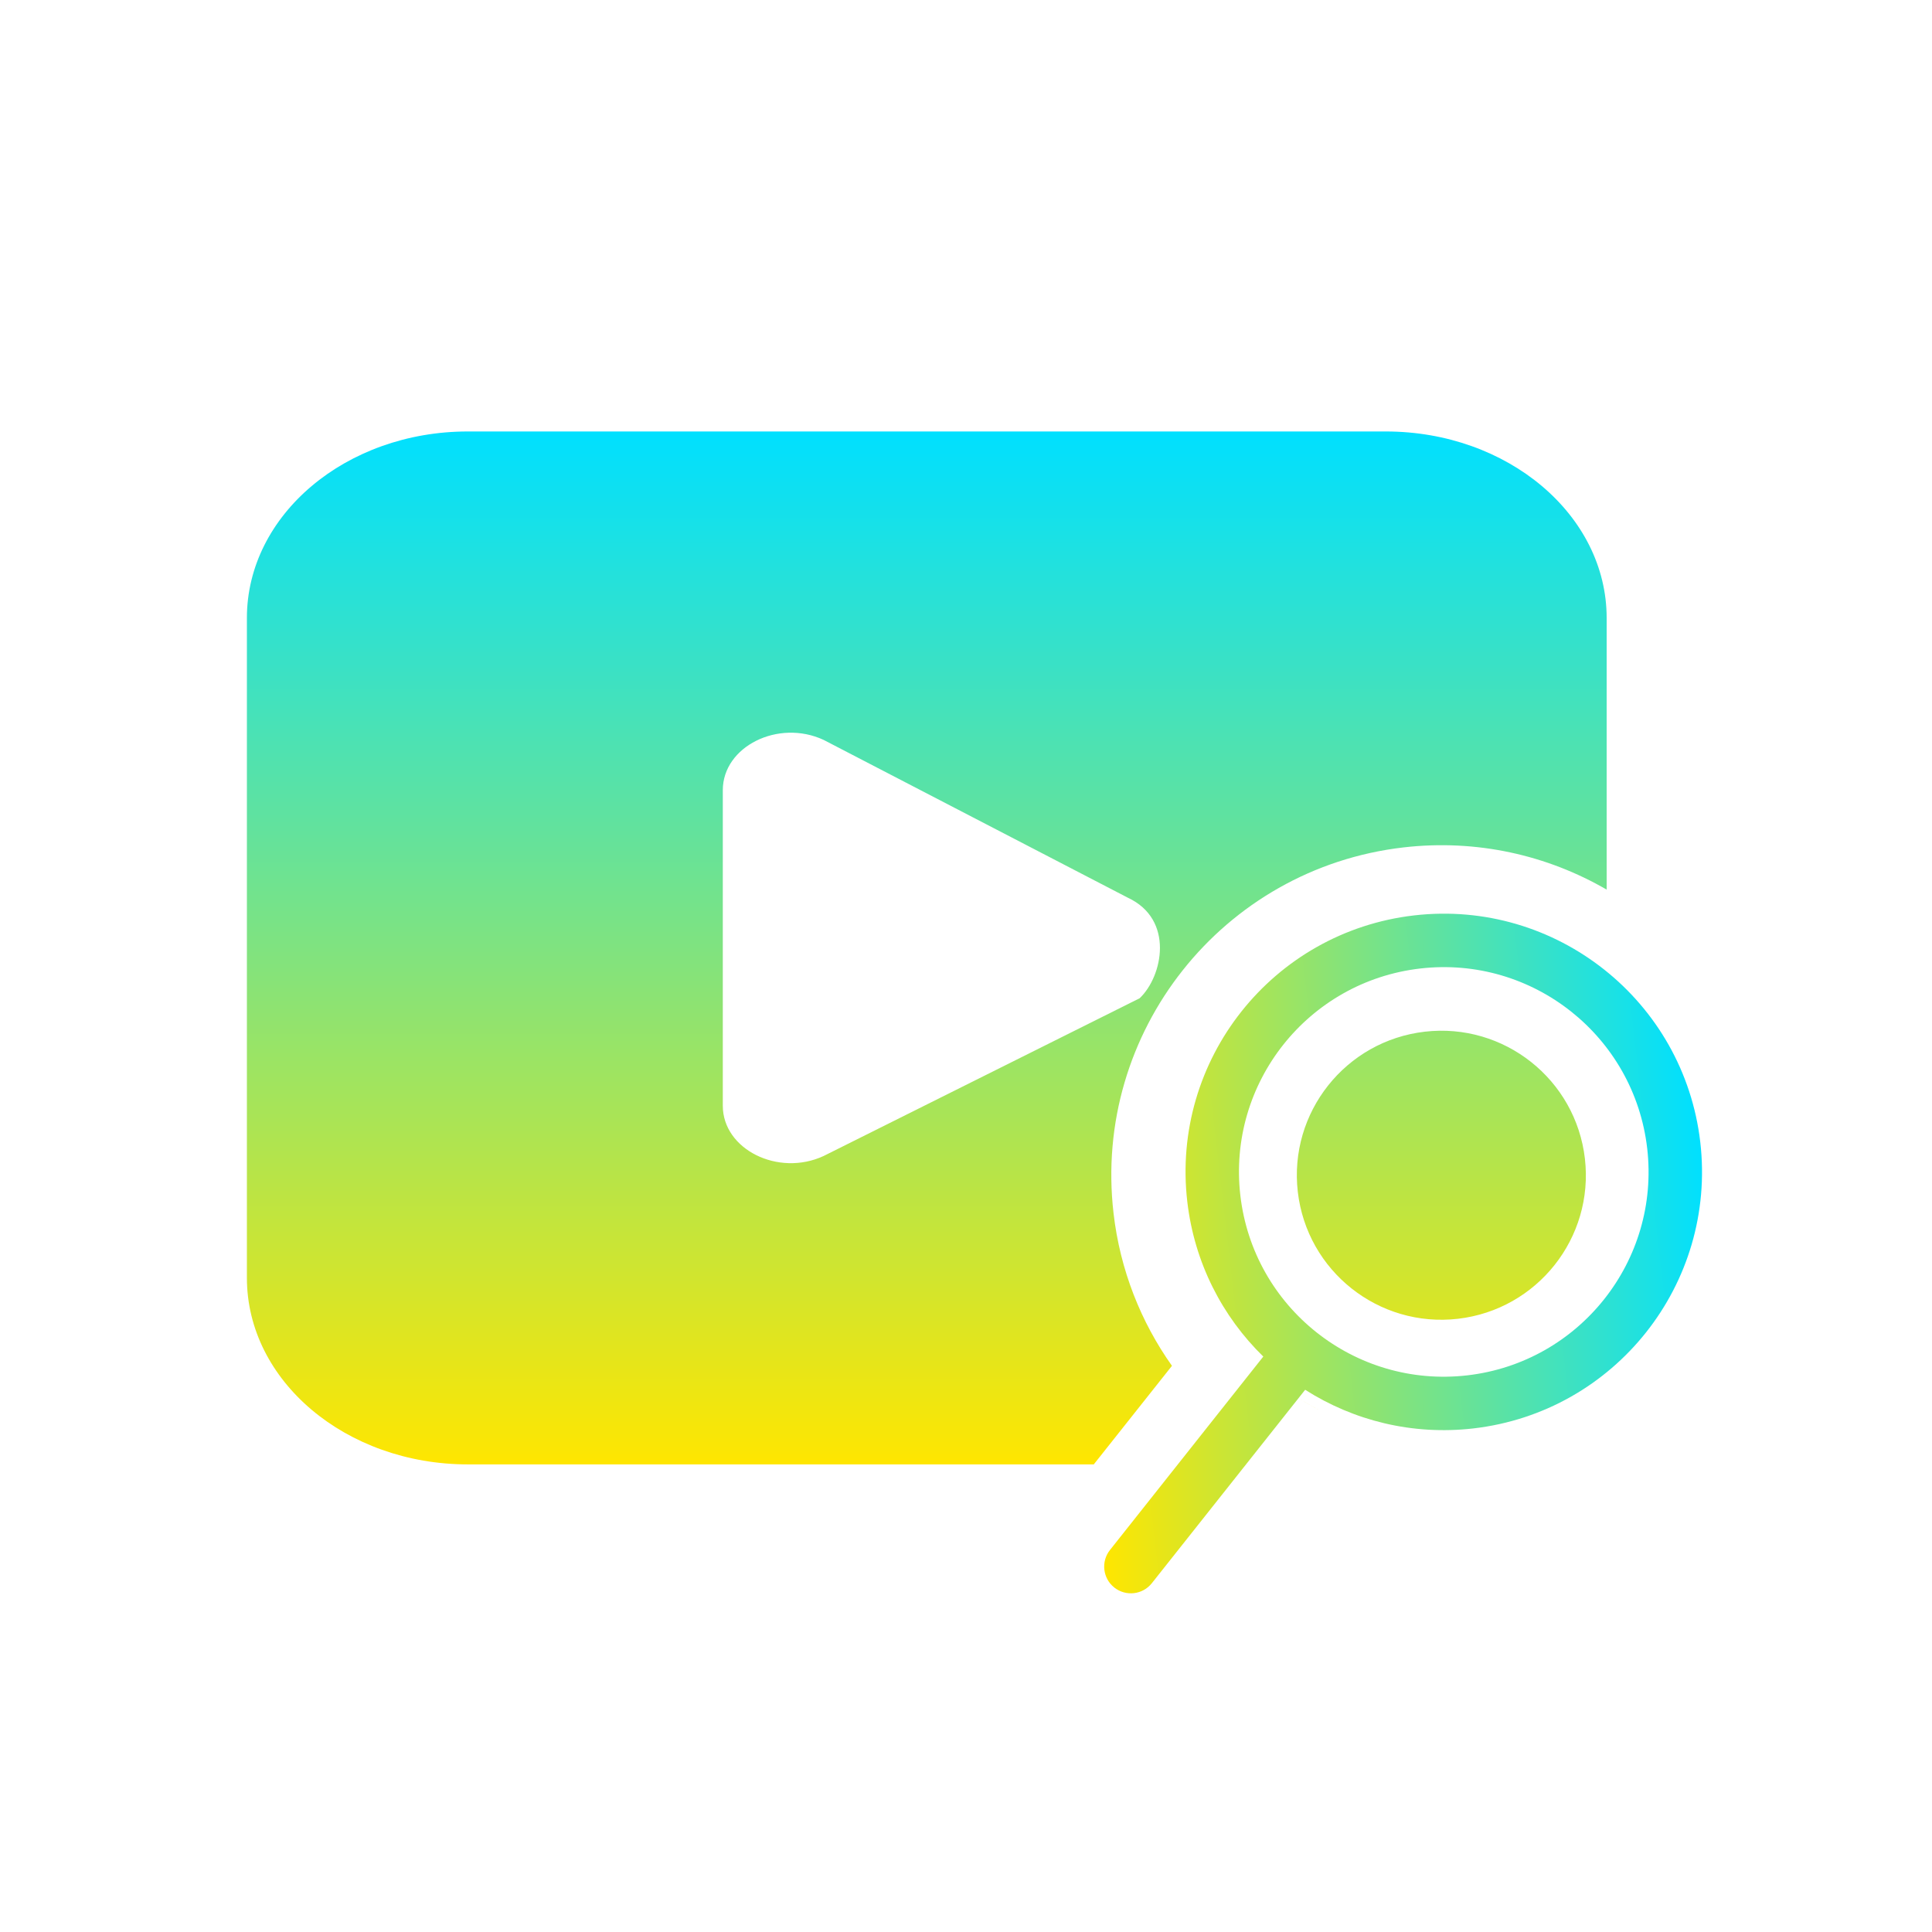
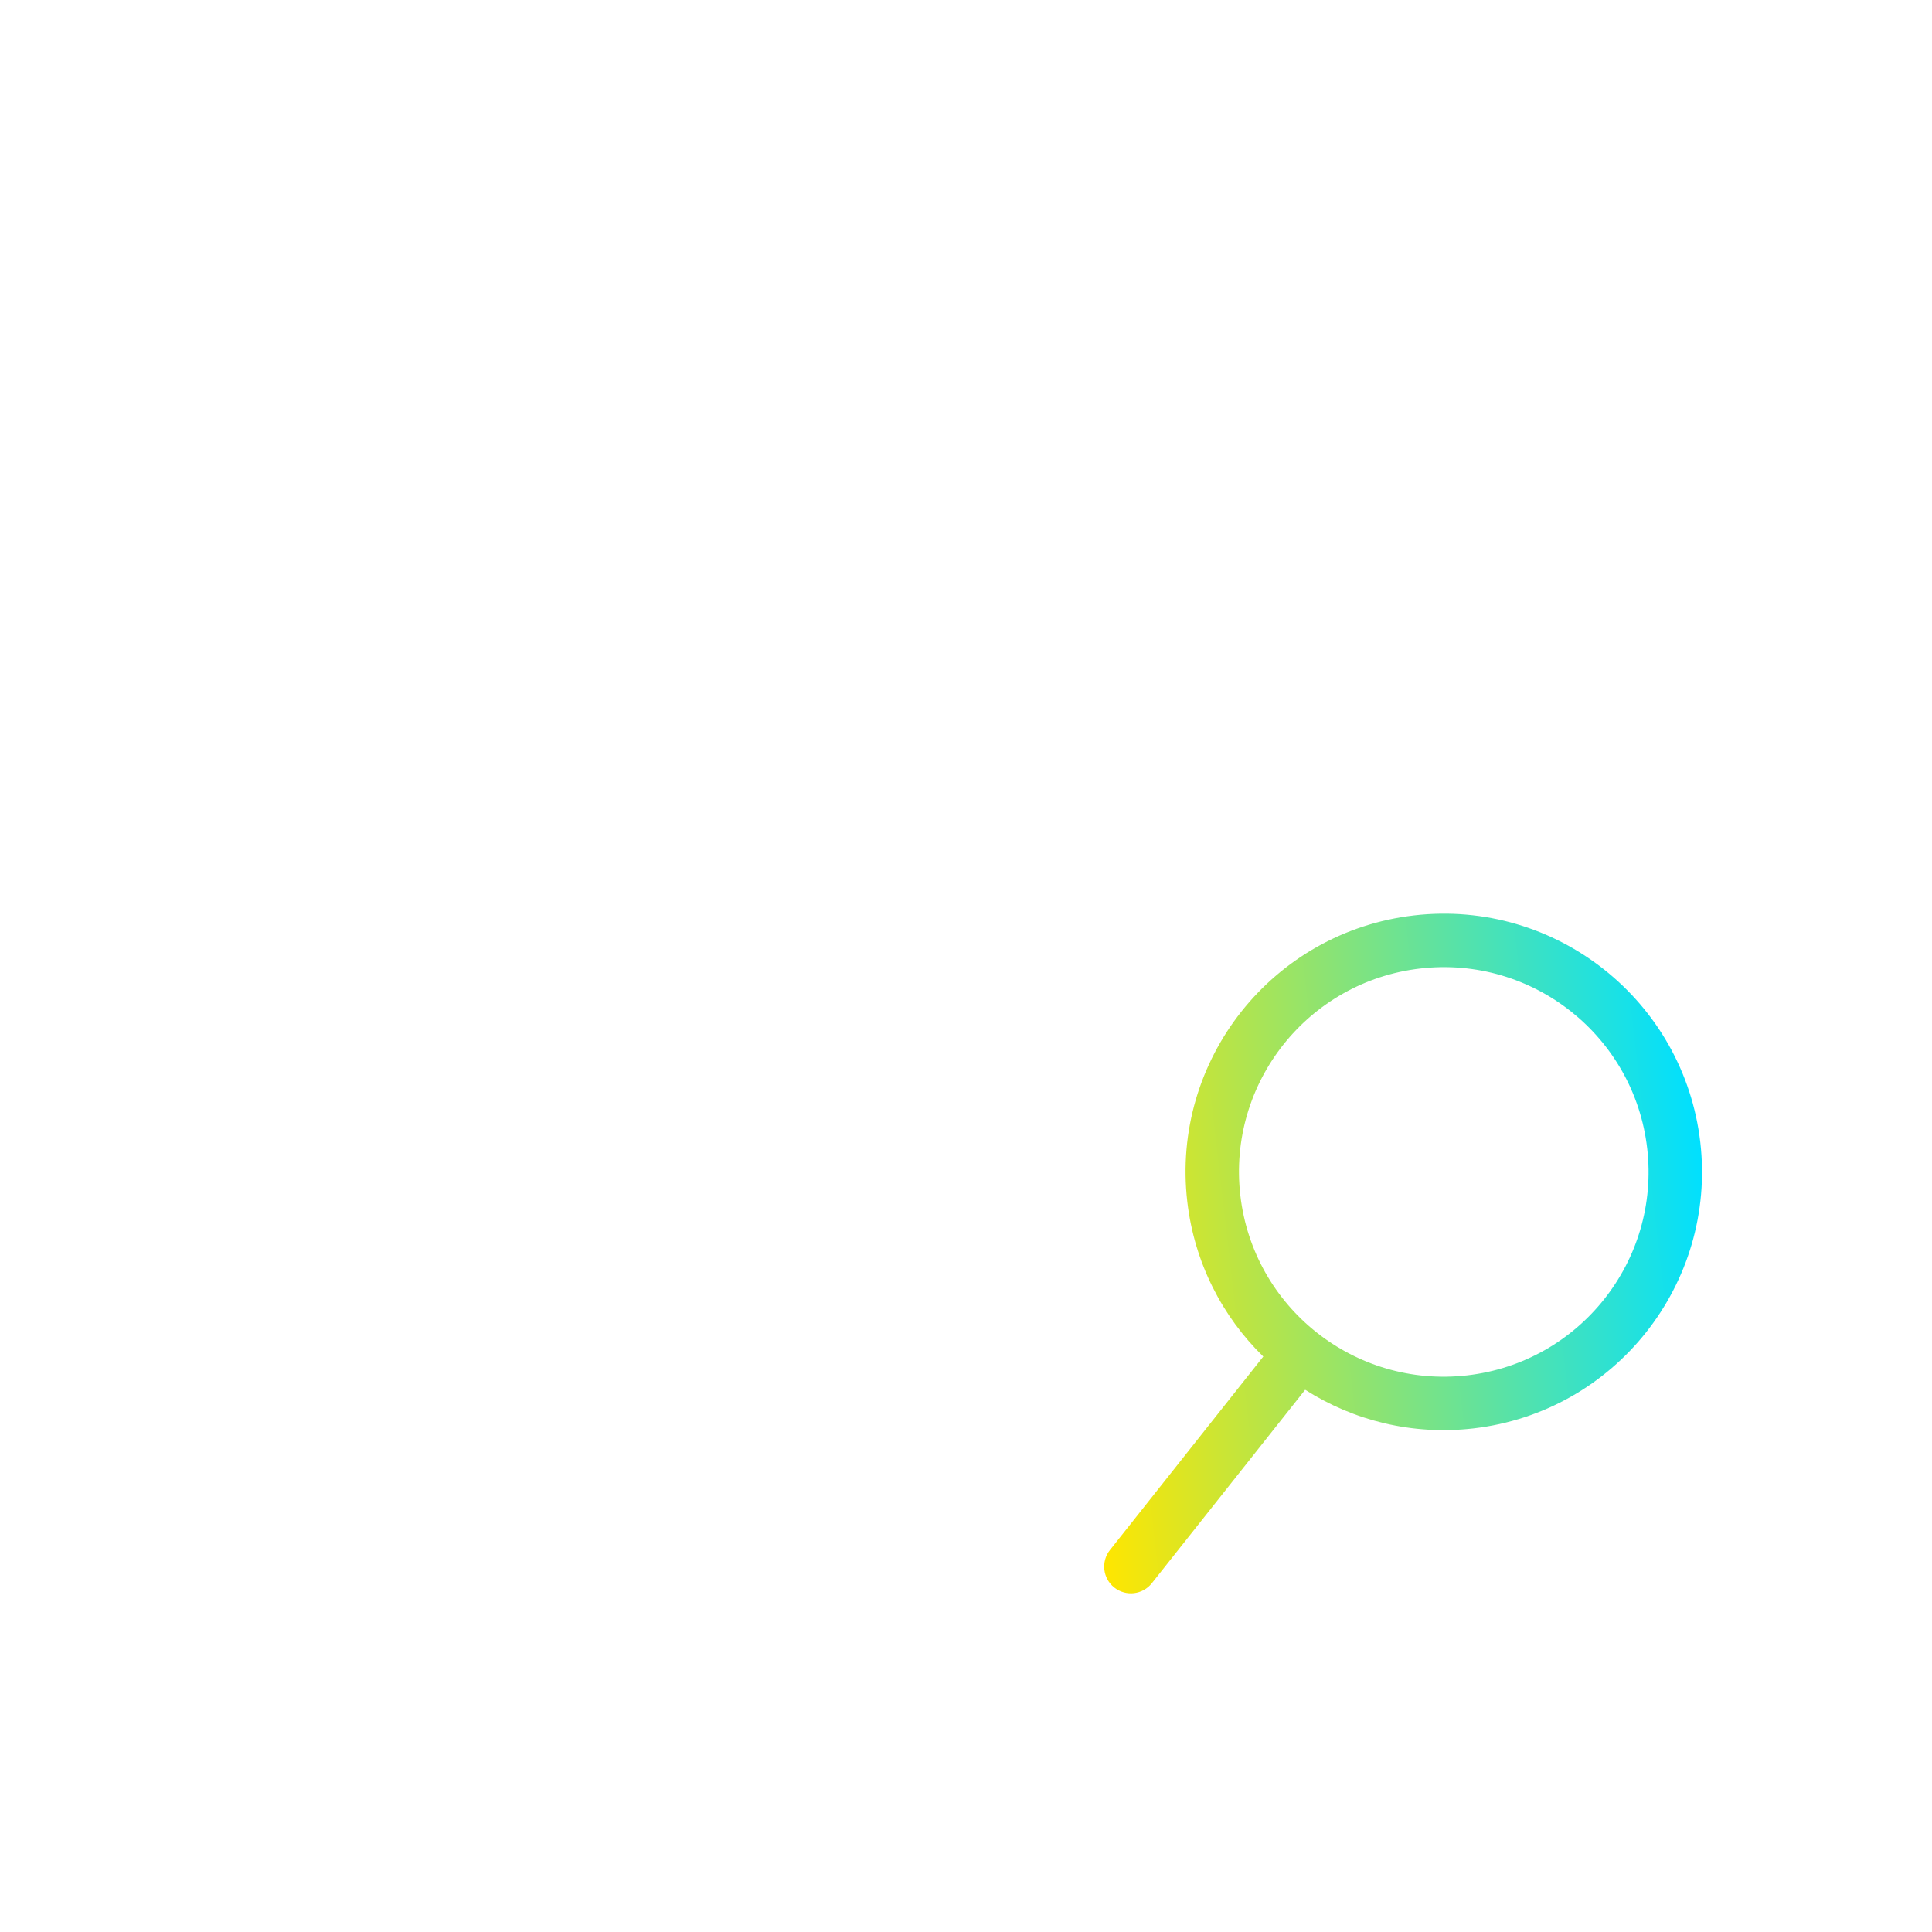
<svg xmlns="http://www.w3.org/2000/svg" width="58" height="58" viewBox="0 0 58 58" fill="none">
-   <path d="M41.6 12.953C45.263 12.953 48.233 15.46 48.233 18.552V26.707C46.452 25.674 44.335 25.186 42.133 25.44C36.698 26.069 32.8 30.985 33.429 36.42C33.626 38.13 34.252 39.689 35.183 41.003L32.836 43.962H14.046C10.382 43.962 7.412 41.455 7.412 38.363L7.412 18.552C7.412 15.46 10.382 12.953 14.046 12.953L41.6 12.953ZM39.006 41.985C39.191 42.103 39.382 42.214 39.577 42.316V42.317C39.479 42.266 39.383 42.212 39.287 42.157C39.192 42.102 39.098 42.044 39.005 41.985H39.006ZM42.773 30.972C45.152 30.697 47.305 32.404 47.58 34.784C47.855 37.164 46.148 39.315 43.769 39.591C41.389 39.866 39.236 38.16 38.961 35.78C38.686 33.4 40.392 31.248 42.773 30.972ZM24.725 22.212C23.364 21.58 21.699 22.411 21.699 23.721V33.195C21.699 34.505 23.364 35.335 24.725 34.704L34.213 29.968C34.906 29.313 35.264 27.602 33.855 26.948L24.725 22.212Z" fill="url(#paint0_linear_4039_2343)" />
  <path d="M51.044 34.291C50.552 30.039 46.706 26.99 42.453 27.481C38.2 27.973 35.151 31.819 35.643 36.072C35.856 37.911 36.696 39.526 37.925 40.725L33.322 46.532C33.047 46.879 33.105 47.384 33.452 47.659C33.8 47.934 34.304 47.876 34.579 47.529L39.182 41.722C40.631 42.645 42.394 43.094 44.234 42.882C48.486 42.39 51.535 38.544 51.044 34.291ZM42.637 29.075C46.01 28.685 49.06 31.103 49.45 34.475C49.84 37.848 47.422 40.899 44.05 41.289C40.677 41.679 37.626 39.261 37.236 35.888C36.846 32.515 39.264 29.465 42.637 29.075Z" fill="url(#paint1_linear_4039_2343)" />
  <defs>
    <linearGradient id="paint0_linear_4039_2343" x1="27.823" y1="12.953" x2="27.823" y2="43.962" gradientUnits="userSpaceOnUse">
      <stop stop-color="#00E0FF" />
      <stop offset="1" stop-color="#FFE600" />
    </linearGradient>
    <linearGradient id="paint1_linear_4039_2343" x1="51.258" y1="36.15" x2="32.141" y2="38.36" gradientUnits="userSpaceOnUse">
      <stop stop-color="#00E0FF" />
      <stop offset="1" stop-color="#FFE600" />
    </linearGradient>
  </defs>
</svg>